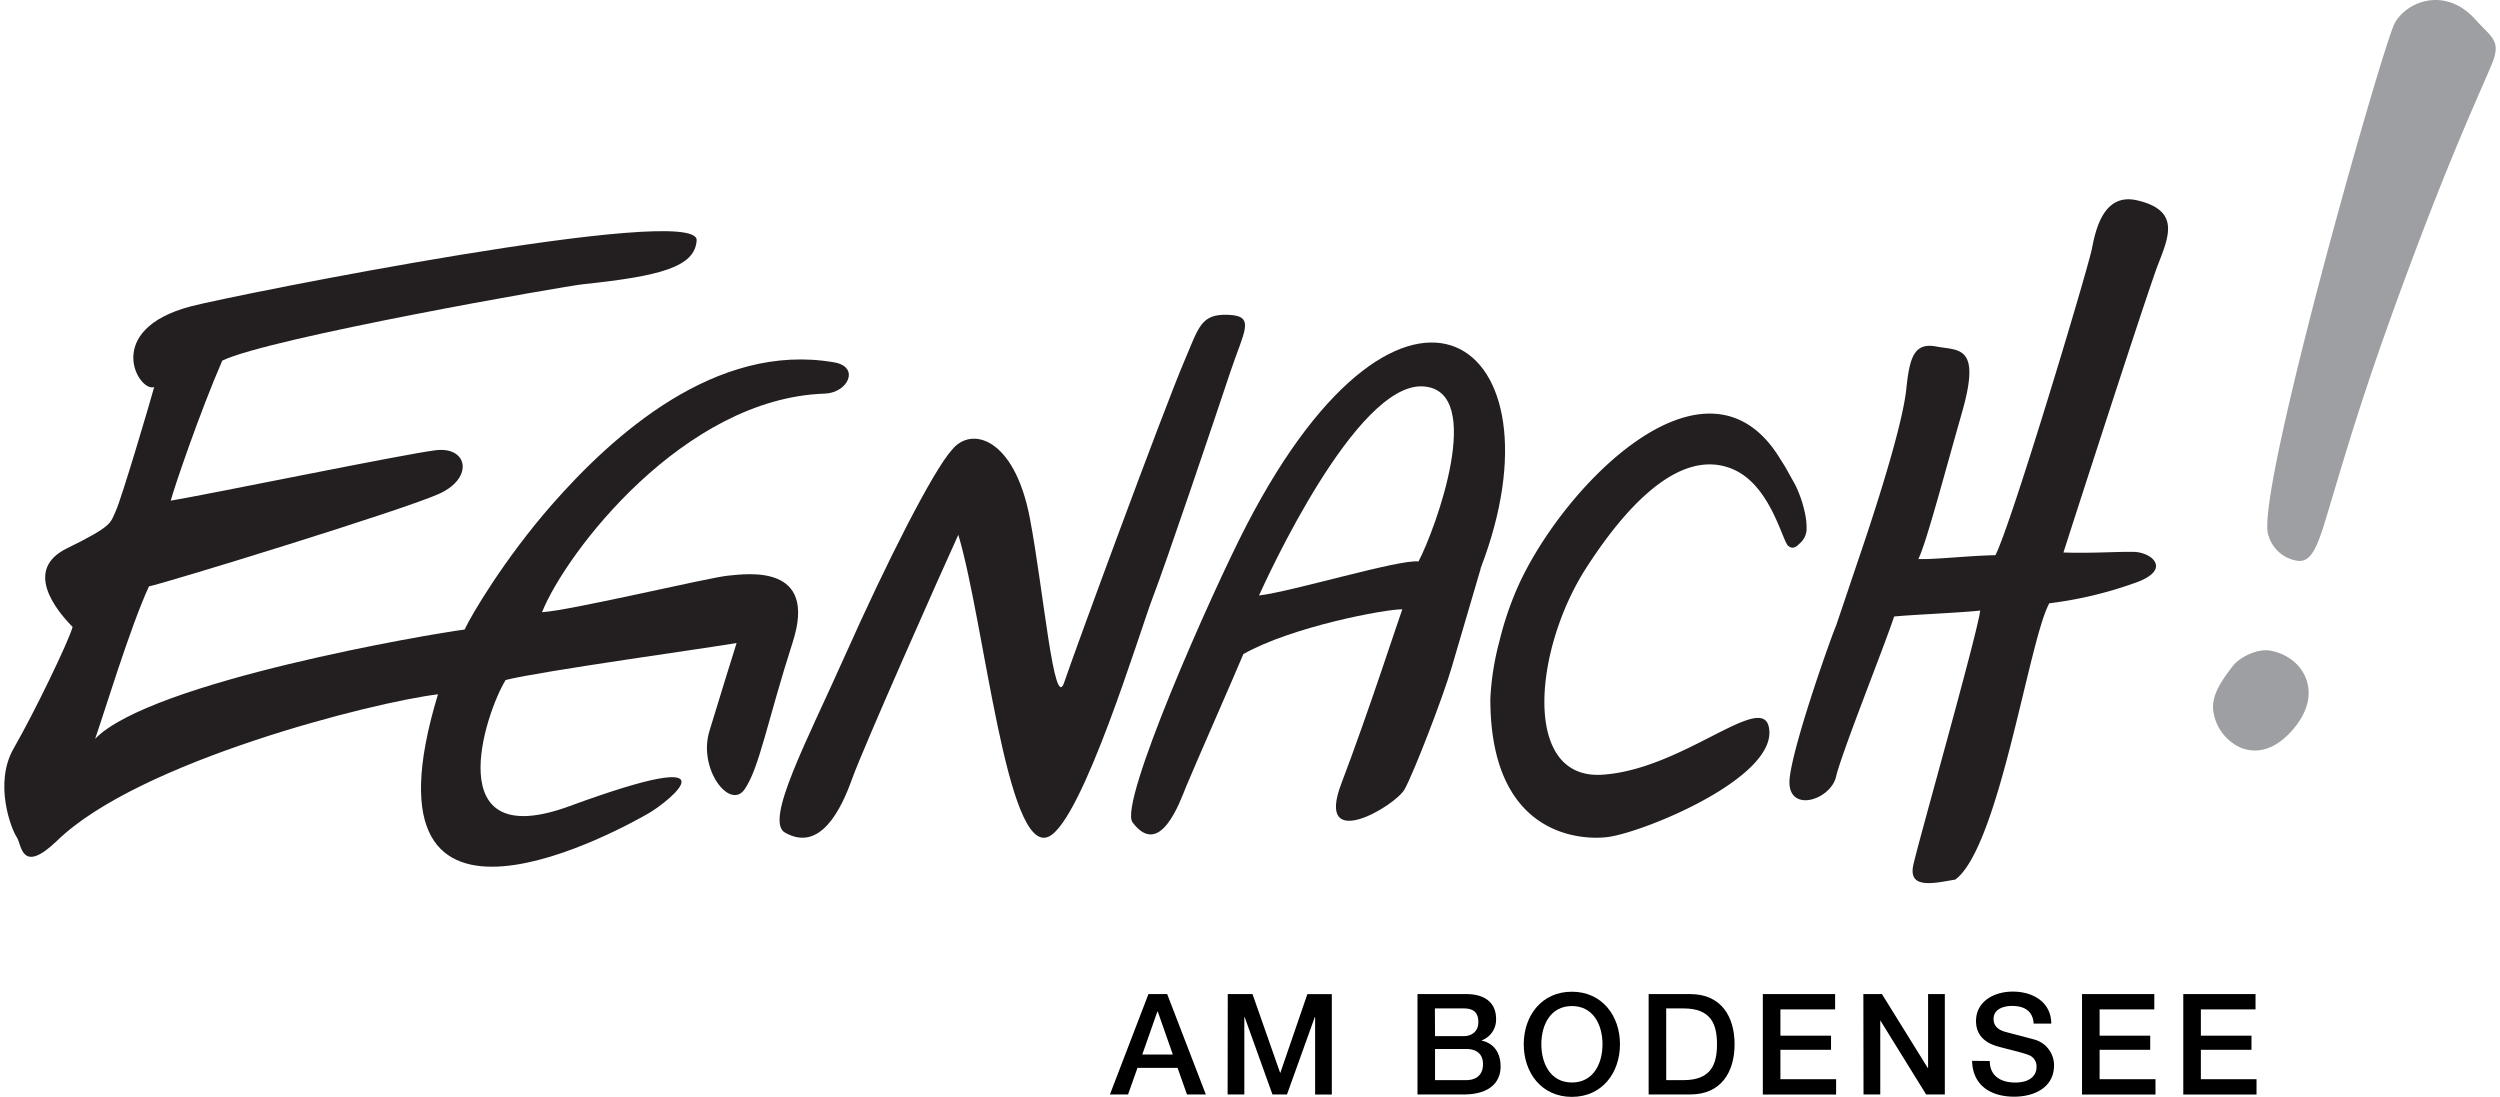
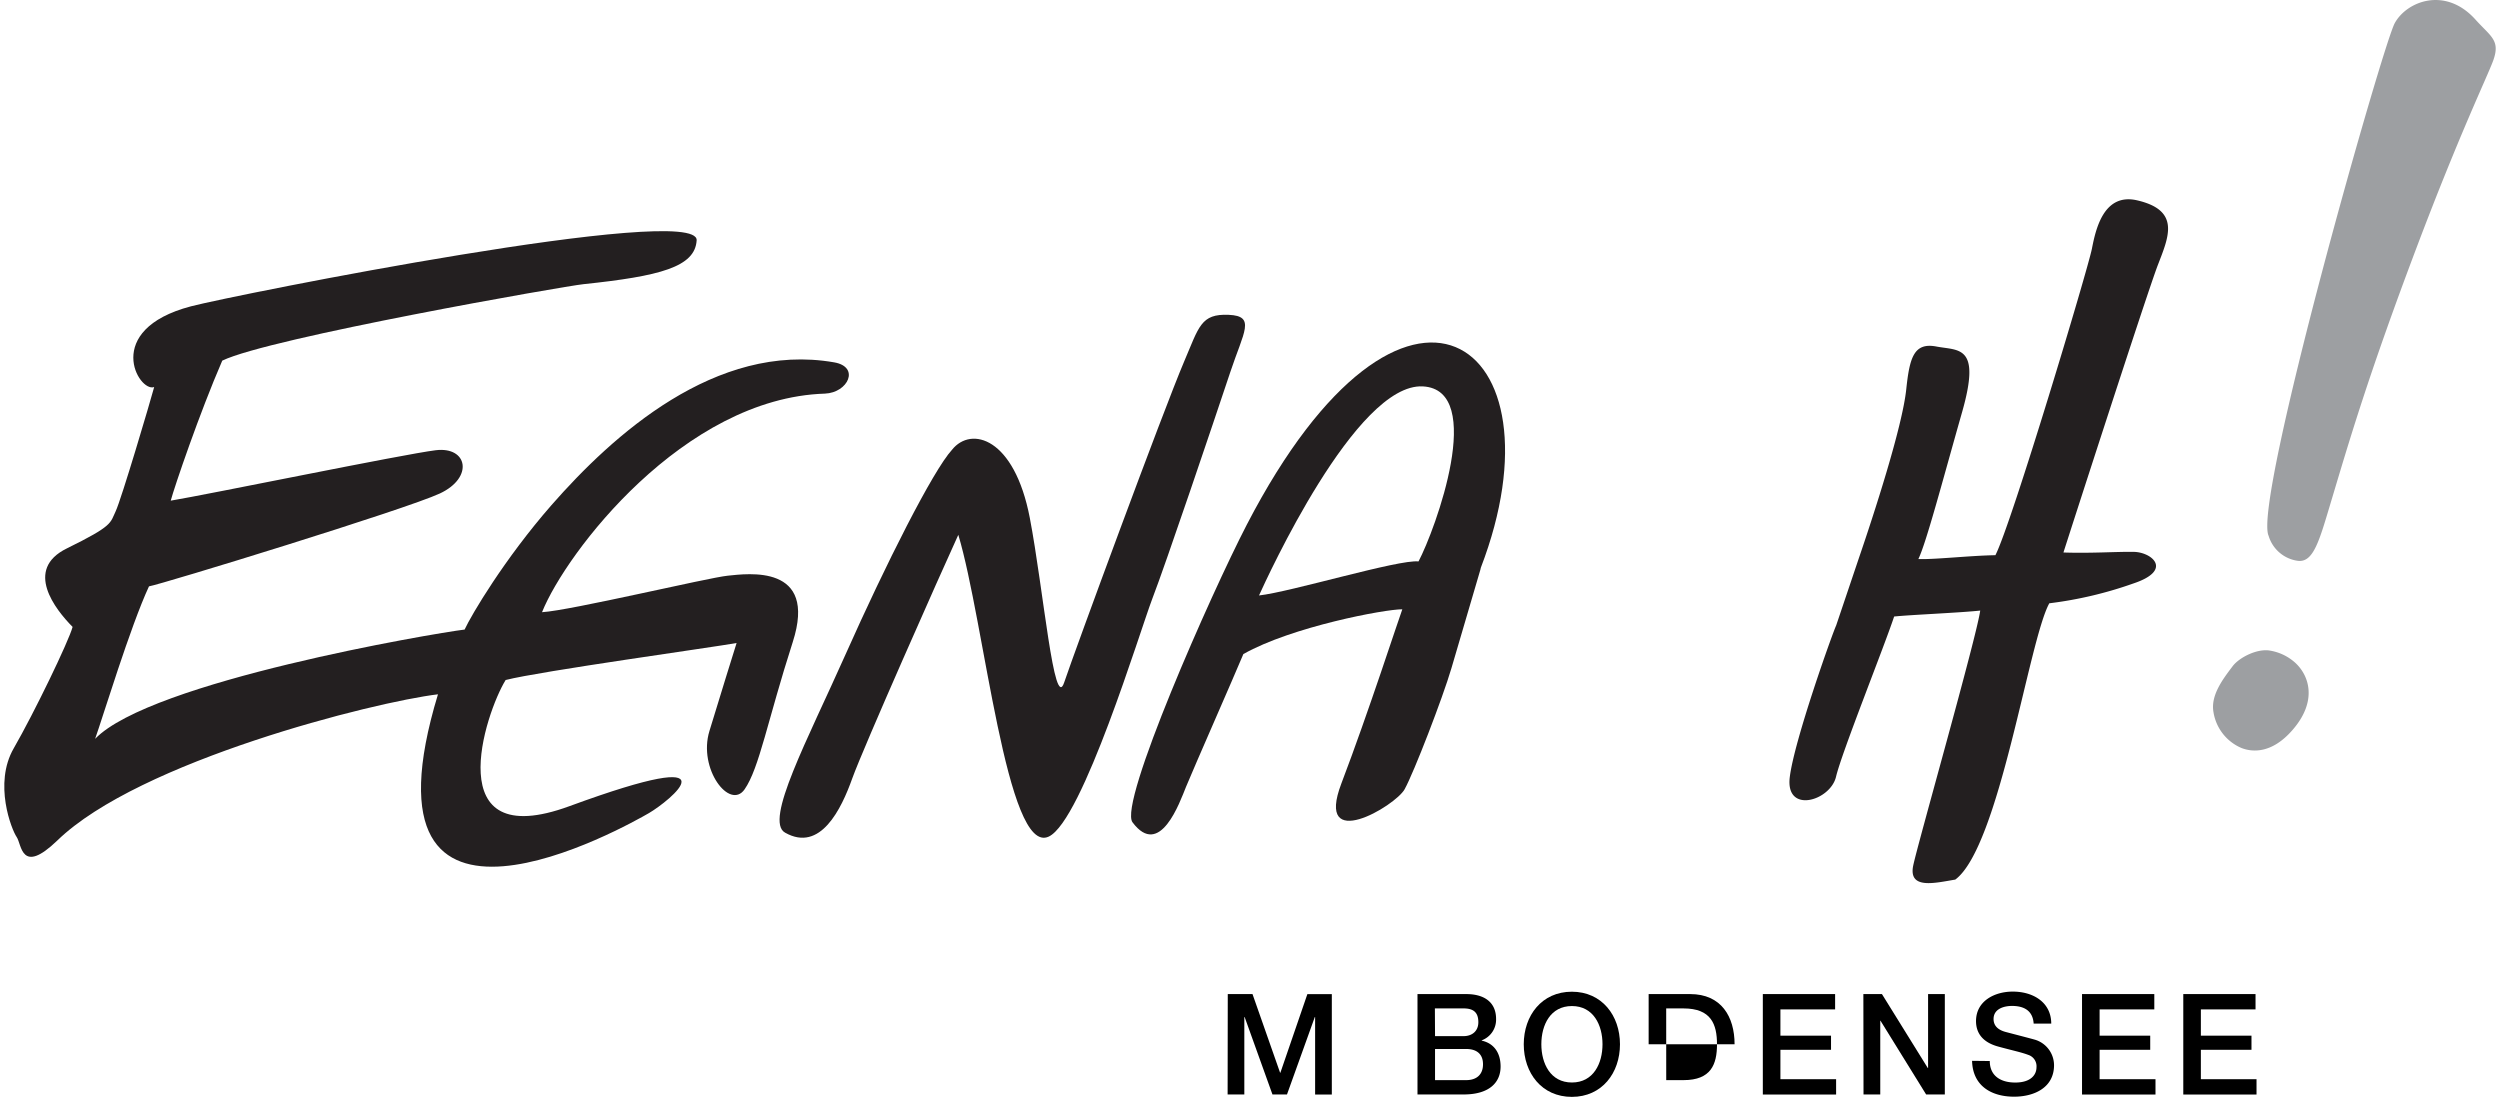
<svg xmlns="http://www.w3.org/2000/svg" width="800px" height="351px" id="Ebene_1" data-name="Ebene 1" viewBox="0 0 651.73 286.94">
  <defs>
    <style>.cls-1{fill:#9d9fa2;}.cls-2{fill:#231f20;}</style>
  </defs>
  <title>Egnach_Logo_sw</title>
  <path class="cls-1" d="M742.74,160.53c-7.88-8.81-18-4.85-21.15.89s-37.14,125.28-33,134.11a9.26,9.26,0,0,0,7.65,6.55c4.11.51,5.62-5.28,8.69-15.51,4.78-15.92,9.62-32.68,22.43-66.59,11.28-29.82,18.27-44.19,19.95-48.67C749.29,165.91,746.77,165,742.74,160.53Z" transform="translate(-96.26 -155.37)" />
  <path class="cls-1" d="M695.56,328.75a13,13,0,0,0-6.47-3.16c-3.35-.68-8.14,1.72-9.91,4.06-2.71,3.58-5.81,7.71-5,12.08a12.26,12.26,0,0,0,7.35,9.33c2.6,1,7.78,1.69,13.37-4.79C701.35,338.82,699.29,332.18,695.56,328.75Z" transform="translate(-96.26 -155.37)" />
  <path class="cls-2" d="M421.28,292.64c-9.36,18.07-33.59,72.87-29.89,77.84,7.17,9.61,12.38-5.29,14-9.28,2.26-5.48,12.35-28.38,15-34.73,12.72-7.18,37.11-11.75,41.58-11.71-.78,2-8.91,27.11-15.94,45.56s14.1,5.9,16.53,1.54,10-24,12.26-31.69l7.56-25.73.13-.56C505.27,244.56,462.53,213.05,421.28,292.64Zm44.93,9.6c-5.1-.6-33.49,8-41.73,8.9,2.06-4.49,25.32-55.64,42.87-54.69C484,257.34,470.59,293.94,466.21,302.24Z" transform="translate(-96.26 -155.37)" />
-   <path class="cls-2" d="M562.13,277.49l-1.35-2.15c-19.3-31.62-57.23,7.58-68.8,34a84.49,84.49,0,0,0-4.64,13.9A70.78,70.78,0,0,0,485,338.08c-.07,37.08,25,37.05,30.82,36.24,9.71-1.34,45-15.86,42-28.88-2.06-8.94-22.88,11.4-43.72,12.6s-17.73-32.83-4-54.14c7.82-12.12,23.15-32.38,38.45-25.74,9.76,4.23,12.85,18.77,14.36,20s2.53-.24,3.24-.82a5.12,5.12,0,0,0,1.56-3.14,17.1,17.1,0,0,0-.29-4,31.72,31.72,0,0,0-2.66-8Z" transform="translate(-96.26 -155.37)" />
  <path class="cls-2" d="M654.16,207.77c-8.79-2-10.83,7.76-11.79,12.65-1,5.17-21.06,72.1-25.25,80.19-6.5.09-16.16,1.18-20.15,1,2.09-4.31,6.45-20.93,11.45-38.47s-.85-16-6.74-17.12-7,2.92-7.87,11.1c-1,9.86-8.55,33-12.48,44.48L575.46,319c-.89,1.85-11,30.12-12.14,39.74s10.62,6.15,12.11-.18,12.47-33.69,15.2-41.91c4.29-.45,17.53-1,22.52-1.56-1,7.14-16.42,61.26-17.53,66.71-1.31,6.36,5.73,4.53,11,3.67,11.53-8.54,19.25-62.64,24.6-72.28a103.14,103.14,0,0,0,22-5.19c10.45-3.48,4.82-8.18.13-8.26s-11.09.41-18.43.16c1.35-4.25,21.88-67.89,24.71-75.24S665.61,210.41,654.16,207.77Z" transform="translate(-96.26 -155.37)" />
  <path class="cls-2" d="M316.34,326.52c10.5-23.58,22.87-48.09,27.85-53.51,5-6.25,16.3-3.18,20.33,17.83,3.58,18.72,6.34,51,9,43.05s25.9-71.09,31.4-84c3.88-9.06,4.33-12.48,11.64-12.16,7.14.31,3.92,4.41.42,14.95-4.5,13.49-16.82,50-20.42,59.34-3.2,8.38-18.24,58.05-27.08,62.2-11,5.16-16.83-56.23-23.66-78.94-4.52,9.86-24.94,55.87-27.76,63.77s-8.31,19.4-17.56,14.14C295,370.13,306.34,349,316.34,326.52Z" transform="translate(-96.26 -155.37)" />
  <path class="cls-2" d="M313.34,250.16c-31-5.41-58,19.15-73.93,37.33-12.31,14.08-21,28.78-22.74,32.57-8.21,1-82.21,13.58-96.66,28.59,2-5.6,9.19-29.35,14.09-39.89,3.26-.54,67.19-20.14,76.1-24.3s7.27-12.34-1.1-11.31-59.54,11.57-69.31,13.19c1-3.73,7.57-23,13.48-36.63,12.2-5.94,89.86-19.55,94.48-20,20-2.1,29.21-4.49,29.62-11.47.59-10-121,14.31-132.28,17.26-23.34,6.14-13.68,22.61-9.63,21.12-1,3.74-8.61,29.43-10.08,32.51s-.58,3.72-12.76,9.7c-11.29,5.52-3,16,1.5,20.54-1,3.73-10.06,22.49-15.4,31.75s-.56,21.3.77,23.22,1.13,10.06,10.62.91C131.5,354.47,193,339,209.7,337c-22.91,75.5,50,34.08,55.18,31.08s24.49-18.44-20.78-1.82c-34.35,12.62-22-24.4-16.7-33,8.85-2.28,54.38-8.58,60.42-9.68-1,3.11-4.05,13.06-7.1,23s5.34,20.82,9.19,15.28,6-18,12.6-38.53-11.88-17.87-17-17.36-41.16,9.12-48.59,9.55c6.27-15.62,37.07-56,74-57.18C317,258.1,320.16,251.34,313.34,250.16Z" transform="translate(-96.26 -155.37)" />
-   <path d="M395.56,415.42h4.9l10.11,26.26h-4.93l-2.46-6.95H392.69l-2.47,6.95h-4.74Zm-1.62,15.82h8L398,420h-.11Z" transform="translate(-96.26 -155.37)" />
  <path d="M416.31,415.42h6.47L430,436h.07l7.06-20.56h6.4v26.26h-4.37V421.42h-.08l-7.28,20.26H428l-7.28-20.26h-.08v20.26h-4.37Z" transform="translate(-96.26 -155.37)" />
  <path d="M465.94,415.42H478.7c4.71,0,7.8,2.13,7.8,6.51a5.77,5.77,0,0,1-3.76,5.59v.08c3.21.7,4.94,3.2,4.94,6.77,0,4.11-2.87,7.31-9.68,7.31H465.94Zm4.59,11H478c2.2,0,3.86-1.29,3.86-3.64,0-2.65-1.36-3.61-3.86-3.61h-7.51Zm0,11.51h8.13c2.8,0,4.42-1.5,4.42-4.15s-1.62-4-4.42-4h-8.13Z" transform="translate(-96.26 -155.37)" />
  <path d="M518.91,428.55c0,7.51-4.71,13.76-12.59,13.76s-12.58-6.25-12.58-13.76,4.71-13.75,12.58-13.75S518.91,421.05,518.91,428.55Zm-20.57,0c0,5,2.36,10,8,10s8-5,8-10-2.36-10-8-10S498.34,423.51,498.34,428.55Z" transform="translate(-96.26 -155.37)" />
-   <path d="M526.41,415.42h10.88c8.1,0,11.6,5.89,11.6,13.13s-3.5,13.13-11.6,13.13H526.41Zm4.6,22.51h4.52c7.21,0,8.76-4.12,8.76-9.38s-1.55-9.38-8.76-9.38H531Z" transform="translate(-96.26 -155.37)" />
+   <path d="M526.41,415.42h10.88c8.1,0,11.6,5.89,11.6,13.13H526.41Zm4.6,22.51h4.52c7.21,0,8.76-4.12,8.76-9.38s-1.55-9.38-8.76-9.38H531Z" transform="translate(-96.26 -155.37)" />
  <path d="M556.28,415.42h18.91v4H560.88v6.88h13.24V430H560.88v7.69h14.57v4H556.28Z" transform="translate(-96.26 -155.37)" />
  <path d="M582.58,415.42h4.86l12,19.35h.07V415.42h4.38v26.26H599l-11.95-19.31H587v19.31h-4.38Z" transform="translate(-96.26 -155.37)" />
  <path d="M615.65,432.93c0,4,3,5.63,6.66,5.63,4.05,0,5.56-2,5.56-4a3.12,3.12,0,0,0-2.17-3.24c-1.84-.7-4.23-1.18-7.84-2.17-4.49-1.22-5.81-3.94-5.81-6.66,0-5.26,4.85-7.72,9.6-7.72,5.48,0,10.08,2.9,10.08,8.38h-4.6c-.22-3.38-2.5-4.63-5.66-4.63-2.14,0-4.83.77-4.83,3.42,0,1.84,1.26,2.87,3.13,3.38.41.11,6.22,1.62,7.58,2a7,7,0,0,1,5.11,6.7c0,5.89-5.22,8.24-10.44,8.24-6,0-10.85-2.87-11-9.38Z" transform="translate(-96.26 -155.37)" />
  <path d="M639.78,415.42h18.91v4H644.38v6.88h13.24V430H644.38v7.69H659v4H639.78Z" transform="translate(-96.26 -155.37)" />
  <path d="M666.27,415.42h18.9v4h-14.3v6.88h13.24V430H670.87v7.69h14.56v4H666.27Z" transform="translate(-96.26 -155.37)" />
</svg>